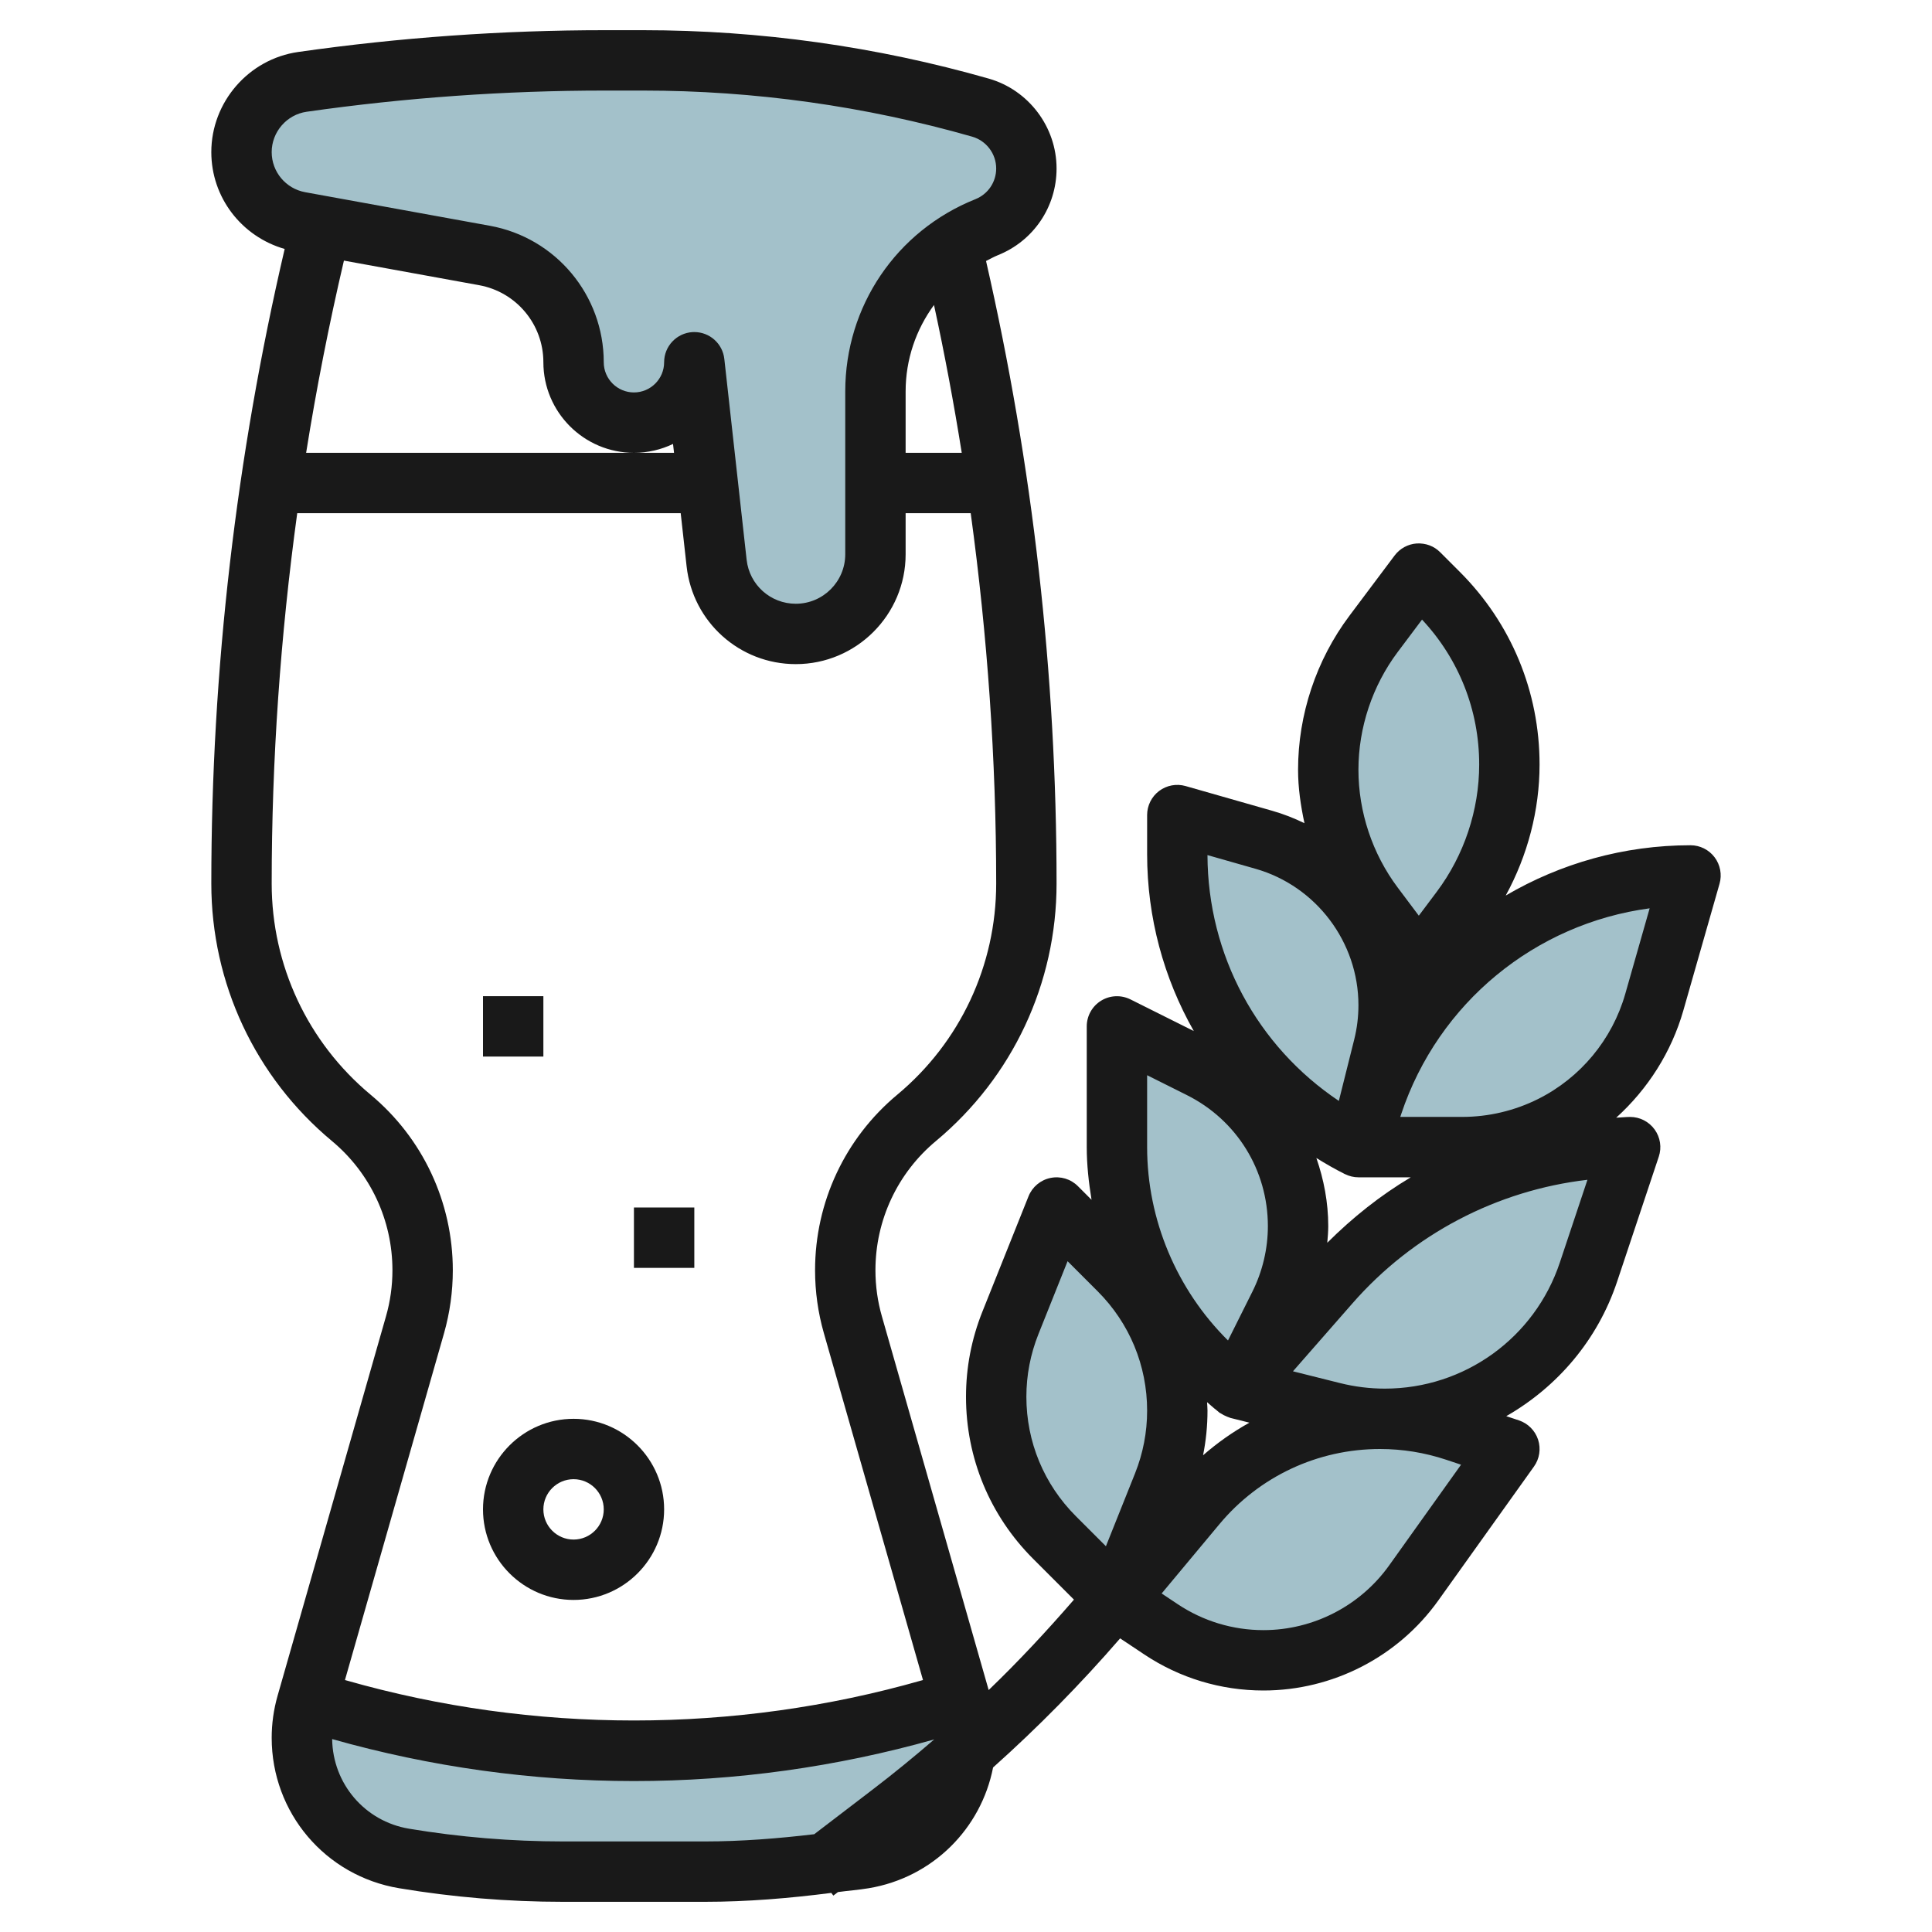
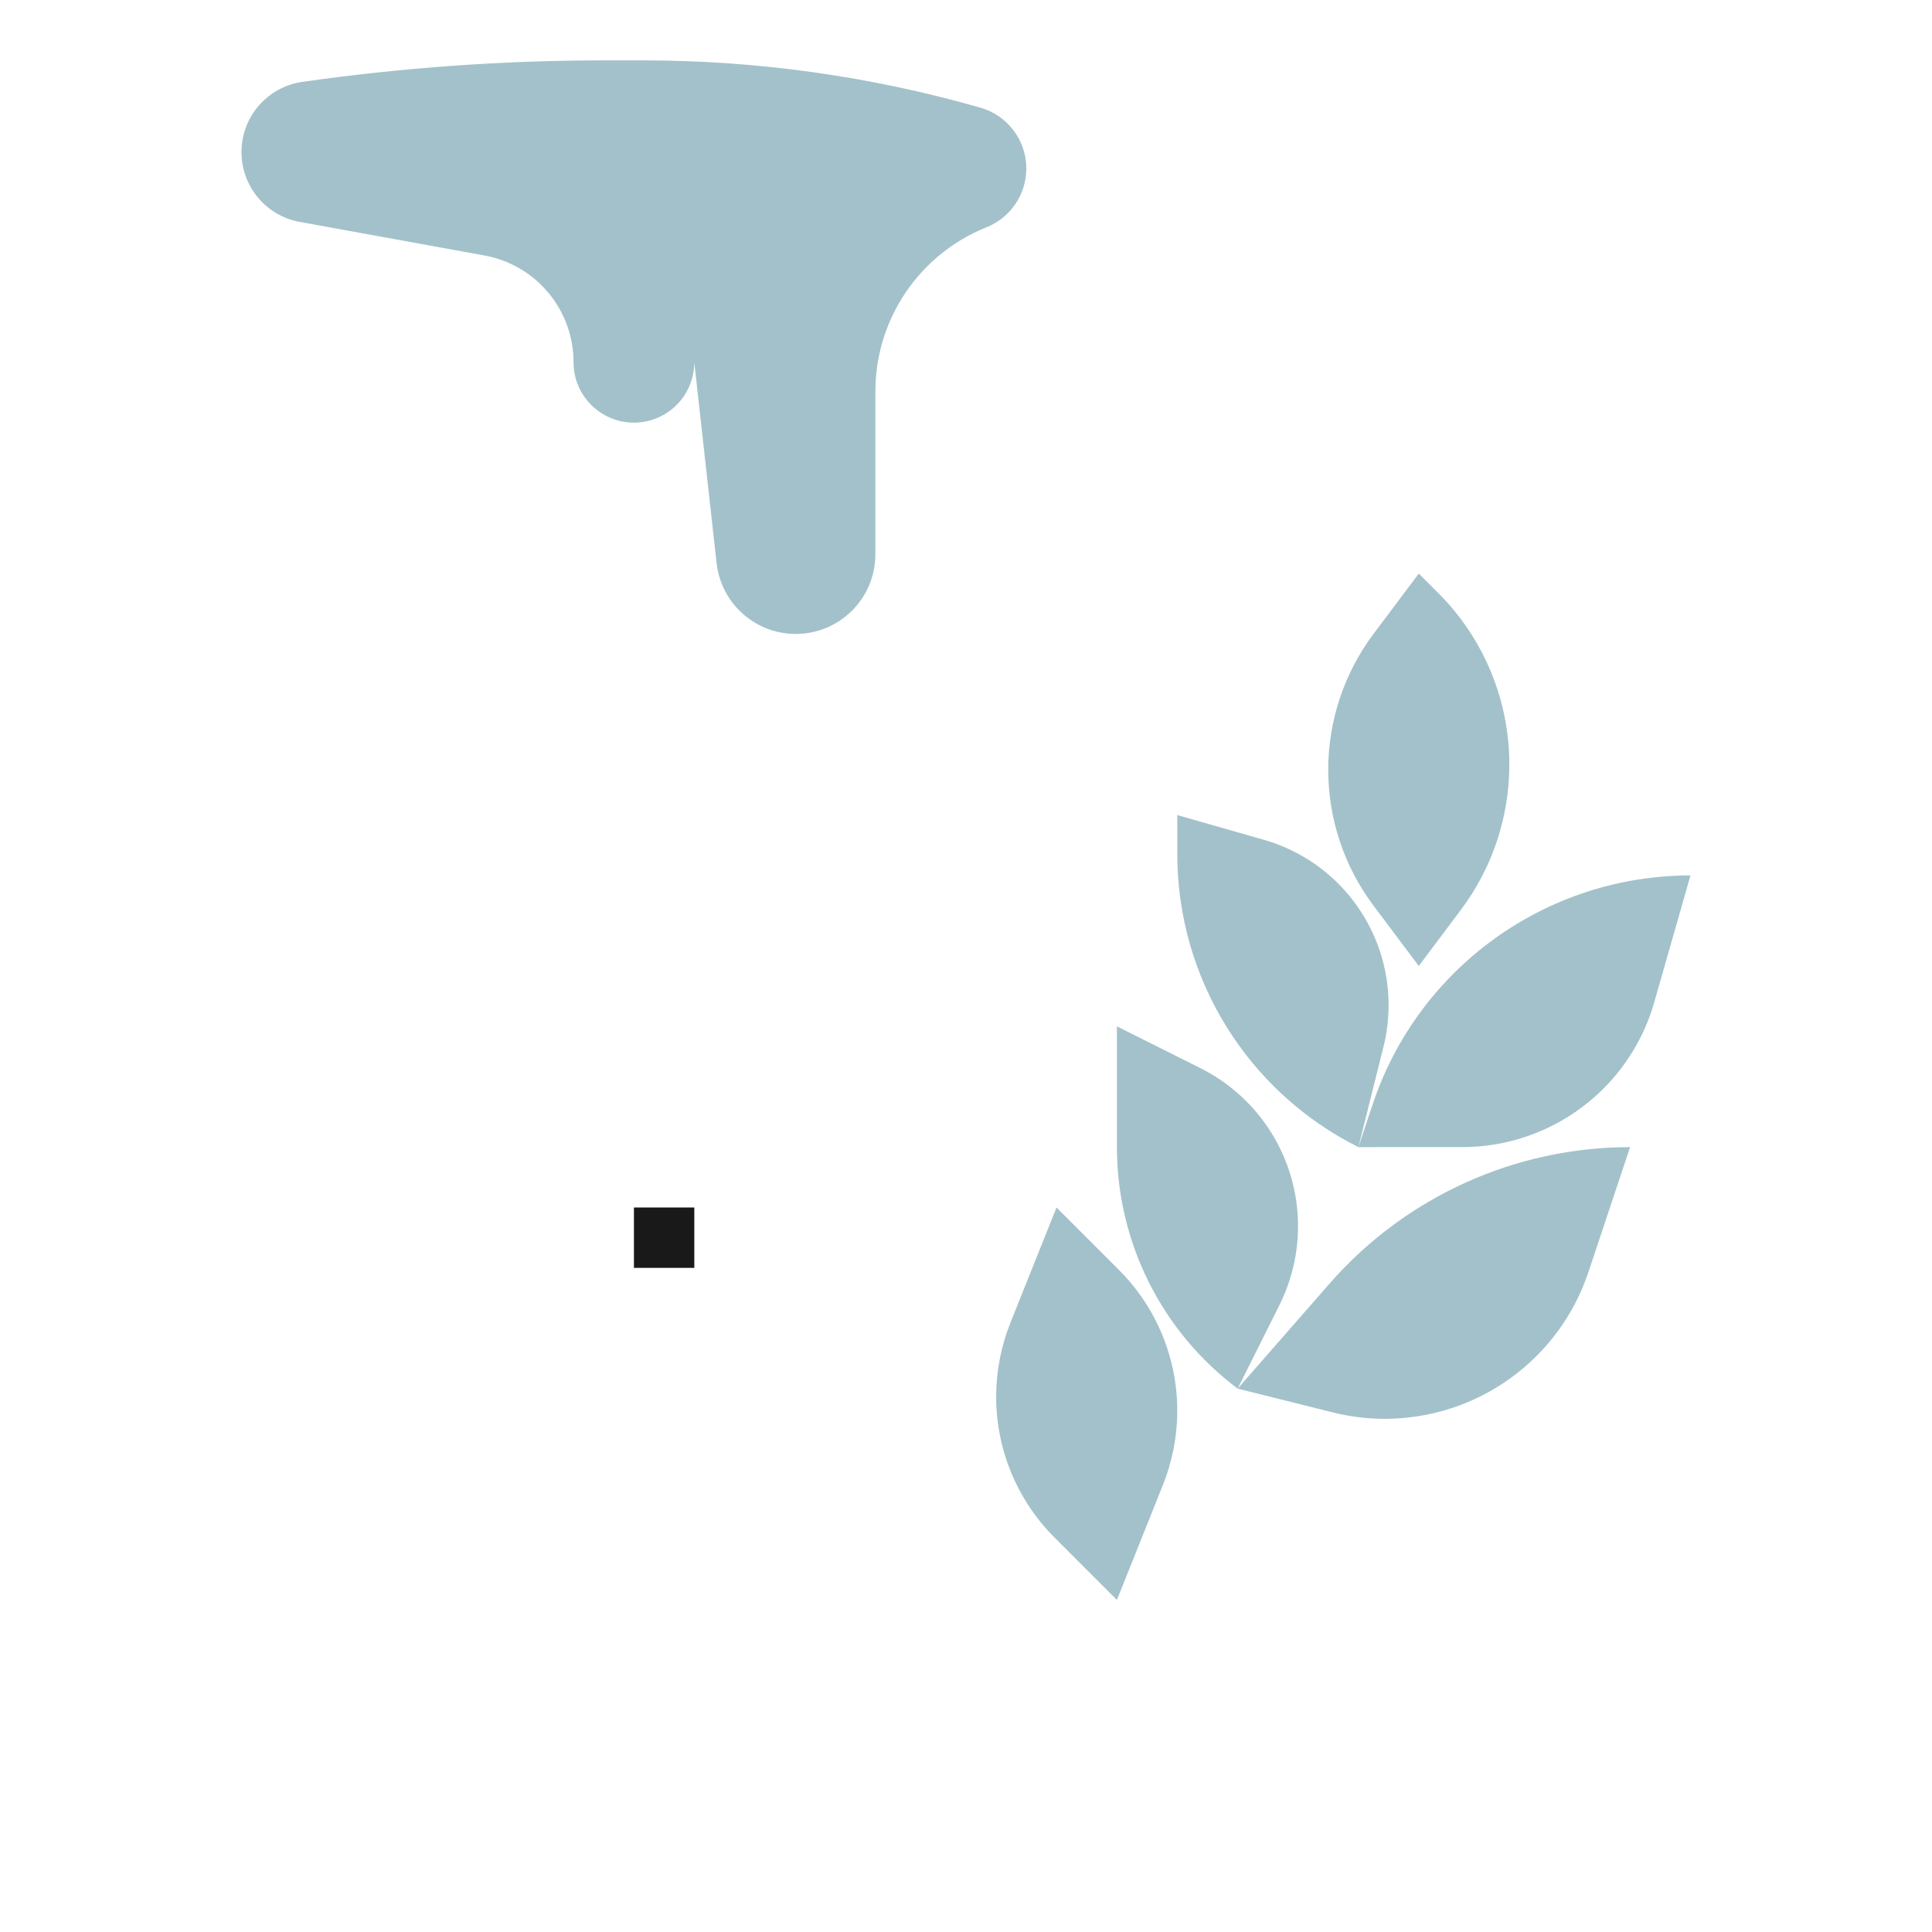
<svg xmlns="http://www.w3.org/2000/svg" id="Layer_3" enable-background="new 0 0 64 64" height="512" viewBox="0 0 64 64" width="512">
  <g>
    <g fill="#a3c1ca">
      <path d="m9.929 7.351 6.118 1.112c1.709.311 2.952 1.799 2.952 3.537 0 1.105.895 2 2 2 1.105 0 2-.895 2-2l.739 6.653c.149 1.336 1.278 2.347 2.622 2.347 1.457 0 2.638-1.181 2.638-2.638v-5.395c0-2.395 1.458-4.549 3.682-5.439.796-.318 1.318-1.089 1.318-1.946 0-.936-.62-1.758-1.52-2.015-3.635-1.04-7.397-1.567-11.178-1.567h-1.268c-3.351 0-6.697.238-10.015.712-1.158.165-2.018 1.157-2.018 2.326 0 1.136.812 2.11 1.93 2.313z" />
-       <path d="m20.999 58c-3.317 0-6.618-.462-9.808-1.374l-1.004-.287-.033.115c-.103.362-.156.737-.156 1.113 0 1.981 1.432 3.671 3.386 3.997 1.739.29 3.5.436 5.263.436h4.702c1.763 0 3.524-.146 5.263-.436 1.954-.326 3.386-2.016 3.386-3.997 0-.377-.052-.751-.156-1.113l-.032-.114-1.004.287c-3.189.911-6.49 1.373-9.807 1.373z" />
      <path d="m36.999 53 1.529-3.821c.311-.779.471-1.61.471-2.448 0-1.748-.695-3.425-1.931-4.661l-2.069-2.07-1.529 3.821c-.311.779-.471 1.61-.471 2.448 0 1.748.695 3.425 1.931 4.661z" />
-       <path d="m36.999 53 2.623-3.147c1.506-1.808 3.737-2.853 6.09-2.853.852 0 1.699.137 2.507.407l1.78.593-3.17 4.438c-1.149 1.608-3.003 2.562-4.978 2.562-1.208 0-2.388-.357-3.393-1.027z" />
      <path d="m40.999 46 1.382-2.764c.406-.813.618-1.709.618-2.618 0-2.217-1.253-4.244-3.236-5.236l-2.764-1.382v4c0 3.148 1.482 6.111 4 8z" />
      <path d="m40.999 46 3.151.788c.564.141 1.143.212 1.724.212 3.06 0 5.777-1.958 6.745-4.862l1.38-4.138c-3.813 0-7.44 1.646-9.951 4.515z" />
      <path d="m44.999 38 .83-3.321c.113-.452.17-.916.17-1.381 0-2.544-1.687-4.78-4.134-5.479l-2.866-.819v1.292c0 4.111 2.323 7.869 6 9.708z" />
      <path d="m44.999 38 .47-1.411c1.511-4.532 5.752-7.589 10.53-7.589l-1.2 4.202c-.509 1.783-1.744 3.27-3.403 4.099-.918.459-1.929.698-2.955.698z" />
      <path d="m46.999 32 1.395-1.86c1.042-1.389 1.605-3.079 1.605-4.816 0-2.129-.846-4.17-2.351-5.675l-.649-.649-1.5 2c-.974 1.298-1.5 2.877-1.5 4.5 0 1.623.526 3.202 1.5 4.5z" />
    </g>
-     <path d="m10.995 37.797c1.275 1.062 2.005 2.623 2.005 4.282 0 .519-.072 1.034-.215 1.531l-3.591 12.569c-.129.453-.194.92-.194 1.388 0 2.48 1.775 4.576 4.222 4.983 1.787.299 3.613.45 5.427.45h4.701c1.399 0 2.799-.117 4.188-.295l.068.089.153-.117c.339-.046.682-.071 1.018-.127 2.114-.352 3.722-1.968 4.12-4 1.493-1.335 2.899-2.764 4.209-4.277l.797.531c1.174.783 2.539 1.196 3.95 1.196 2.293 0 4.458-1.114 5.791-2.98l3.17-4.438c.185-.258.235-.588.138-.89-.099-.302-.334-.539-.635-.64l-.42-.14c1.689-.967 3.025-2.517 3.672-4.457l1.38-4.138c.103-.305.051-.64-.137-.901-.189-.262-.491-.416-.812-.416-.155 0-.307.02-.461.025 1.046-.947 1.828-2.17 2.223-3.548l1.2-4.202c.086-.302.025-.626-.164-.877s-.485-.398-.798-.398c-2.209 0-4.307.602-6.121 1.666.725-1.326 1.121-2.827 1.121-4.341 0-2.411-.938-4.678-2.644-6.383l-.649-.649c-.205-.205-.478-.306-.778-.29-.289.021-.555.166-.729.397l-1.5 2c-1.097 1.462-1.7 3.273-1.7 5.1 0 .597.087 1.188.212 1.77-.341-.166-.698-.307-1.072-.413l-2.866-.818c-.3-.086-.626-.026-.877.163-.25.189-.397.484-.397.798v1.292c0 2.109.553 4.114 1.546 5.863l-2.099-1.049c-.311-.154-.678-.138-.973.044-.294.182-.474.503-.474.85v4c0 .589.065 1.17.159 1.745l-.452-.452c-.237-.237-.573-.34-.908-.272-.329.067-.603.296-.728.608l-1.528 3.821c-.36.901-.543 1.85-.543 2.82 0 2.028.79 3.935 2.224 5.368l1.352 1.352c-.899 1.037-1.834 2.043-2.825 2.995l-3.536-12.375c-.143-.497-.215-1.012-.215-1.531 0-1.659.73-3.22 2.005-4.282 2.539-2.115 3.995-5.223 3.995-8.528 0-6.934-.791-13.867-2.336-20.623.129-.065.253-.136.389-.191 1.183-.473 1.947-1.601 1.947-2.874 0-1.375-.924-2.599-2.246-2.977-3.725-1.064-7.578-1.604-11.453-1.604h-1.269c-3.387 0-6.804.243-10.156.722-1.64.234-2.876 1.66-2.876 3.317 0 1.507 1.007 2.8 2.43 3.208-1.606 6.886-2.43 13.951-2.43 21.022 0 3.305 1.456 6.413 3.995 8.528zm29.319 8.93s.001.001.001.001c.029.023.055.049.084.071.015.011.034.015.049.026.056.037.116.068.179.094.03.012.059.026.09.035.014.004.026.012.04.016l.632.158c-.547.303-1.06.665-1.536 1.08.097-.484.147-.978.147-1.478 0-.094-.01-.187-.014-.281.11.092.214.191.328.278zm5.703 5.13c-.959 1.342-2.516 2.143-4.164 2.143-1.014 0-1.995-.297-2.839-.859l-.533-.355 1.911-2.292c1.319-1.585 3.259-2.494 5.322-2.494.746 0 1.483.12 2.19.355l.495.165zm5.655-10.035c-.833 2.499-3.163 4.178-5.797 4.178-.499 0-.998-.062-1.482-.183l-1.562-.391 1.972-2.252c2.008-2.295 4.787-3.743 7.783-4.092zm-7.704-.654c.015-.183.032-.366.032-.55 0-.787-.146-1.544-.394-2.258.303.188.613.367.937.529.001.001.002.001.003.002.002.001.005.003.007.004.003.001.006.001.009.002.134.066.284.103.438.103h1.734c-1.004.596-1.927 1.331-2.766 2.168zm9.87-8.241c-.432 1.51-1.484 2.778-2.889 3.48-.774.387-1.642.592-2.508.592h-2.055l.031-.094c1.233-3.697 4.448-6.309 8.23-6.816zm-7.538-11.327.807-1.075c1.222 1.307 1.893 3.002 1.893 4.8 0 1.51-.499 3.007-1.405 4.215l-.595.793-.7-.933c-.838-1.118-1.3-2.503-1.3-3.9s.462-2.782 1.3-3.9zm-4.708 7.18c2.007.573 3.408 2.43 3.408 4.517 0 .385-.047.768-.14 1.139l-.509 2.033c-2.703-1.81-4.341-4.827-4.352-8.143zm-3.592 6.838 1.316.658c1.656.828 2.684 2.492 2.684 4.342 0 .749-.178 1.5-.513 2.17l-.808 1.617c-1.695-1.678-2.679-3.995-2.679-6.405zm-4 10.652c0-.714.135-1.413.4-2.077l.965-2.414.997.997c1.056 1.057 1.638 2.461 1.638 3.954 0 .714-.135 1.413-.4 2.077l-.965 2.414-.997-.997c-1.056-1.057-1.638-2.461-1.638-3.954zm-15.351 14.73c-1.705 0-3.42-.142-5.1-.422-1.464-.244-2.526-1.49-2.546-2.969 3.254.921 6.616 1.391 9.997 1.391 3.364 0 6.709-.467 9.947-1.379-.665.573-1.345 1.13-2.043 1.663l-1.932 1.477c-1.202.142-2.412.239-3.621.239zm11.077-24.739c-1.733 1.443-2.726 3.563-2.726 5.818 0 .705.098 1.405.291 2.081l3.284 11.493-.041.012c-6.203 1.771-12.863 1.771-19.066 0l-.041-.012 3.284-11.493c.191-.676.289-1.376.289-2.081 0-2.255-.993-4.375-2.726-5.818-2.081-1.735-3.274-4.283-3.274-6.992 0-4.103.29-8.204.846-12.269h12.703l.196 1.763c.205 1.845 1.76 3.237 3.616 3.237 2.007 0 3.639-1.632 3.639-3.639v-1.361h2.156c.555 4.064.844 8.166.844 12.269 0 2.709-1.193 5.257-3.274 6.992zm-18.333-27.628 4.477.814c1.234.224 2.13 1.298 2.13 2.553 0 1.654 1.346 3 3 3 .463 0 .902-.105 1.295-.294l.033.294h-1.328-10.859c.341-2.136.759-4.26 1.252-6.367zm19.547 1.47c.352 1.623.657 3.256.919 4.897h-1.859v-2.034c0-1.06.345-2.051.94-2.863zm-21.94-5.064c0-.668.498-1.243 1.159-1.337 3.259-.466 6.58-.702 9.873-.702h1.269c3.689 0 7.358.514 10.904 1.527.468.134.795.567.795 1.054 0 .451-.271.85-.688 1.017-2.62 1.048-4.312 3.548-4.312 6.368v5.395c0 .904-.735 1.639-1.639 1.639-.836 0-1.536-.626-1.628-1.458l-.739-6.653c-.057-.508-.487-.889-.993-.889-.019 0-.037 0-.057.001-.529.03-.944.468-.944.999 0 .551-.448 1-1 1s-1-.449-1-1c0-2.222-1.587-4.124-3.772-4.521l-6.118-1.112c-.643-.117-1.11-.676-1.11-1.328z" fill="#191919" />
-     <path d="m19 47c-1.654 0-3 1.346-3 3s1.346 3 3 3 3-1.346 3-3-1.346-3-3-3zm0 4c-.552 0-1-.449-1-1s.448-1 1-1 1 .449 1 1-.448 1-1 1z" fill="#191919" />
    <path d="m21 40h2v2h-2z" fill="#191919" />
-     <path d="m16 33h2v2h-2z" fill="#191919" />
  </g>
</svg>